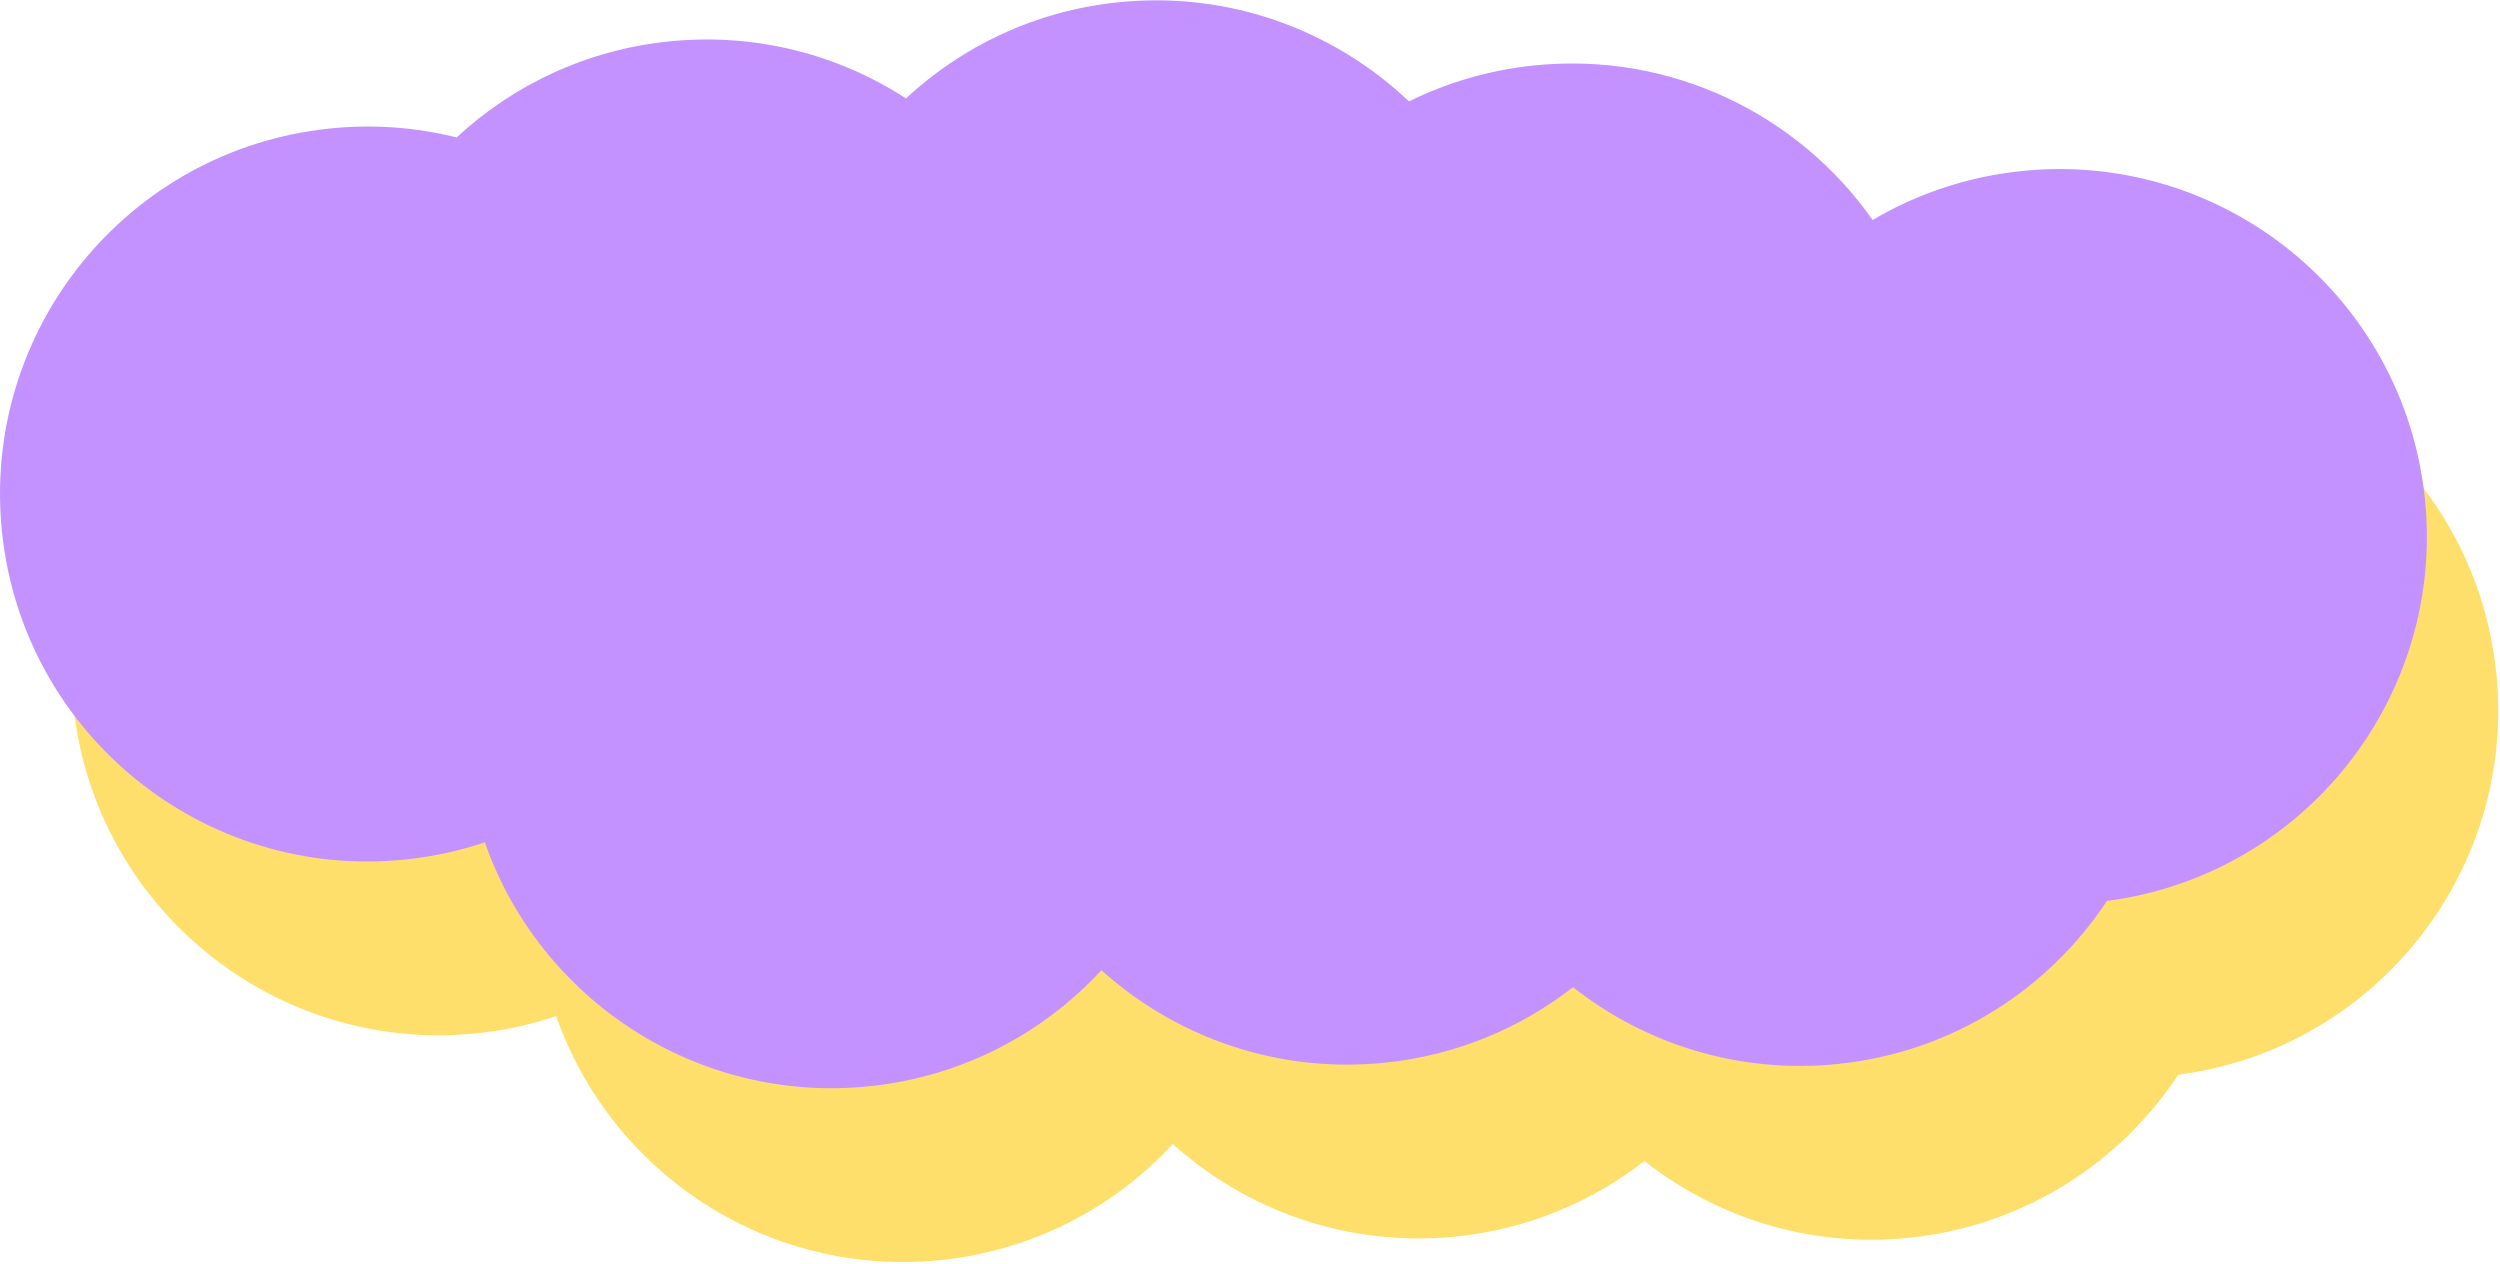
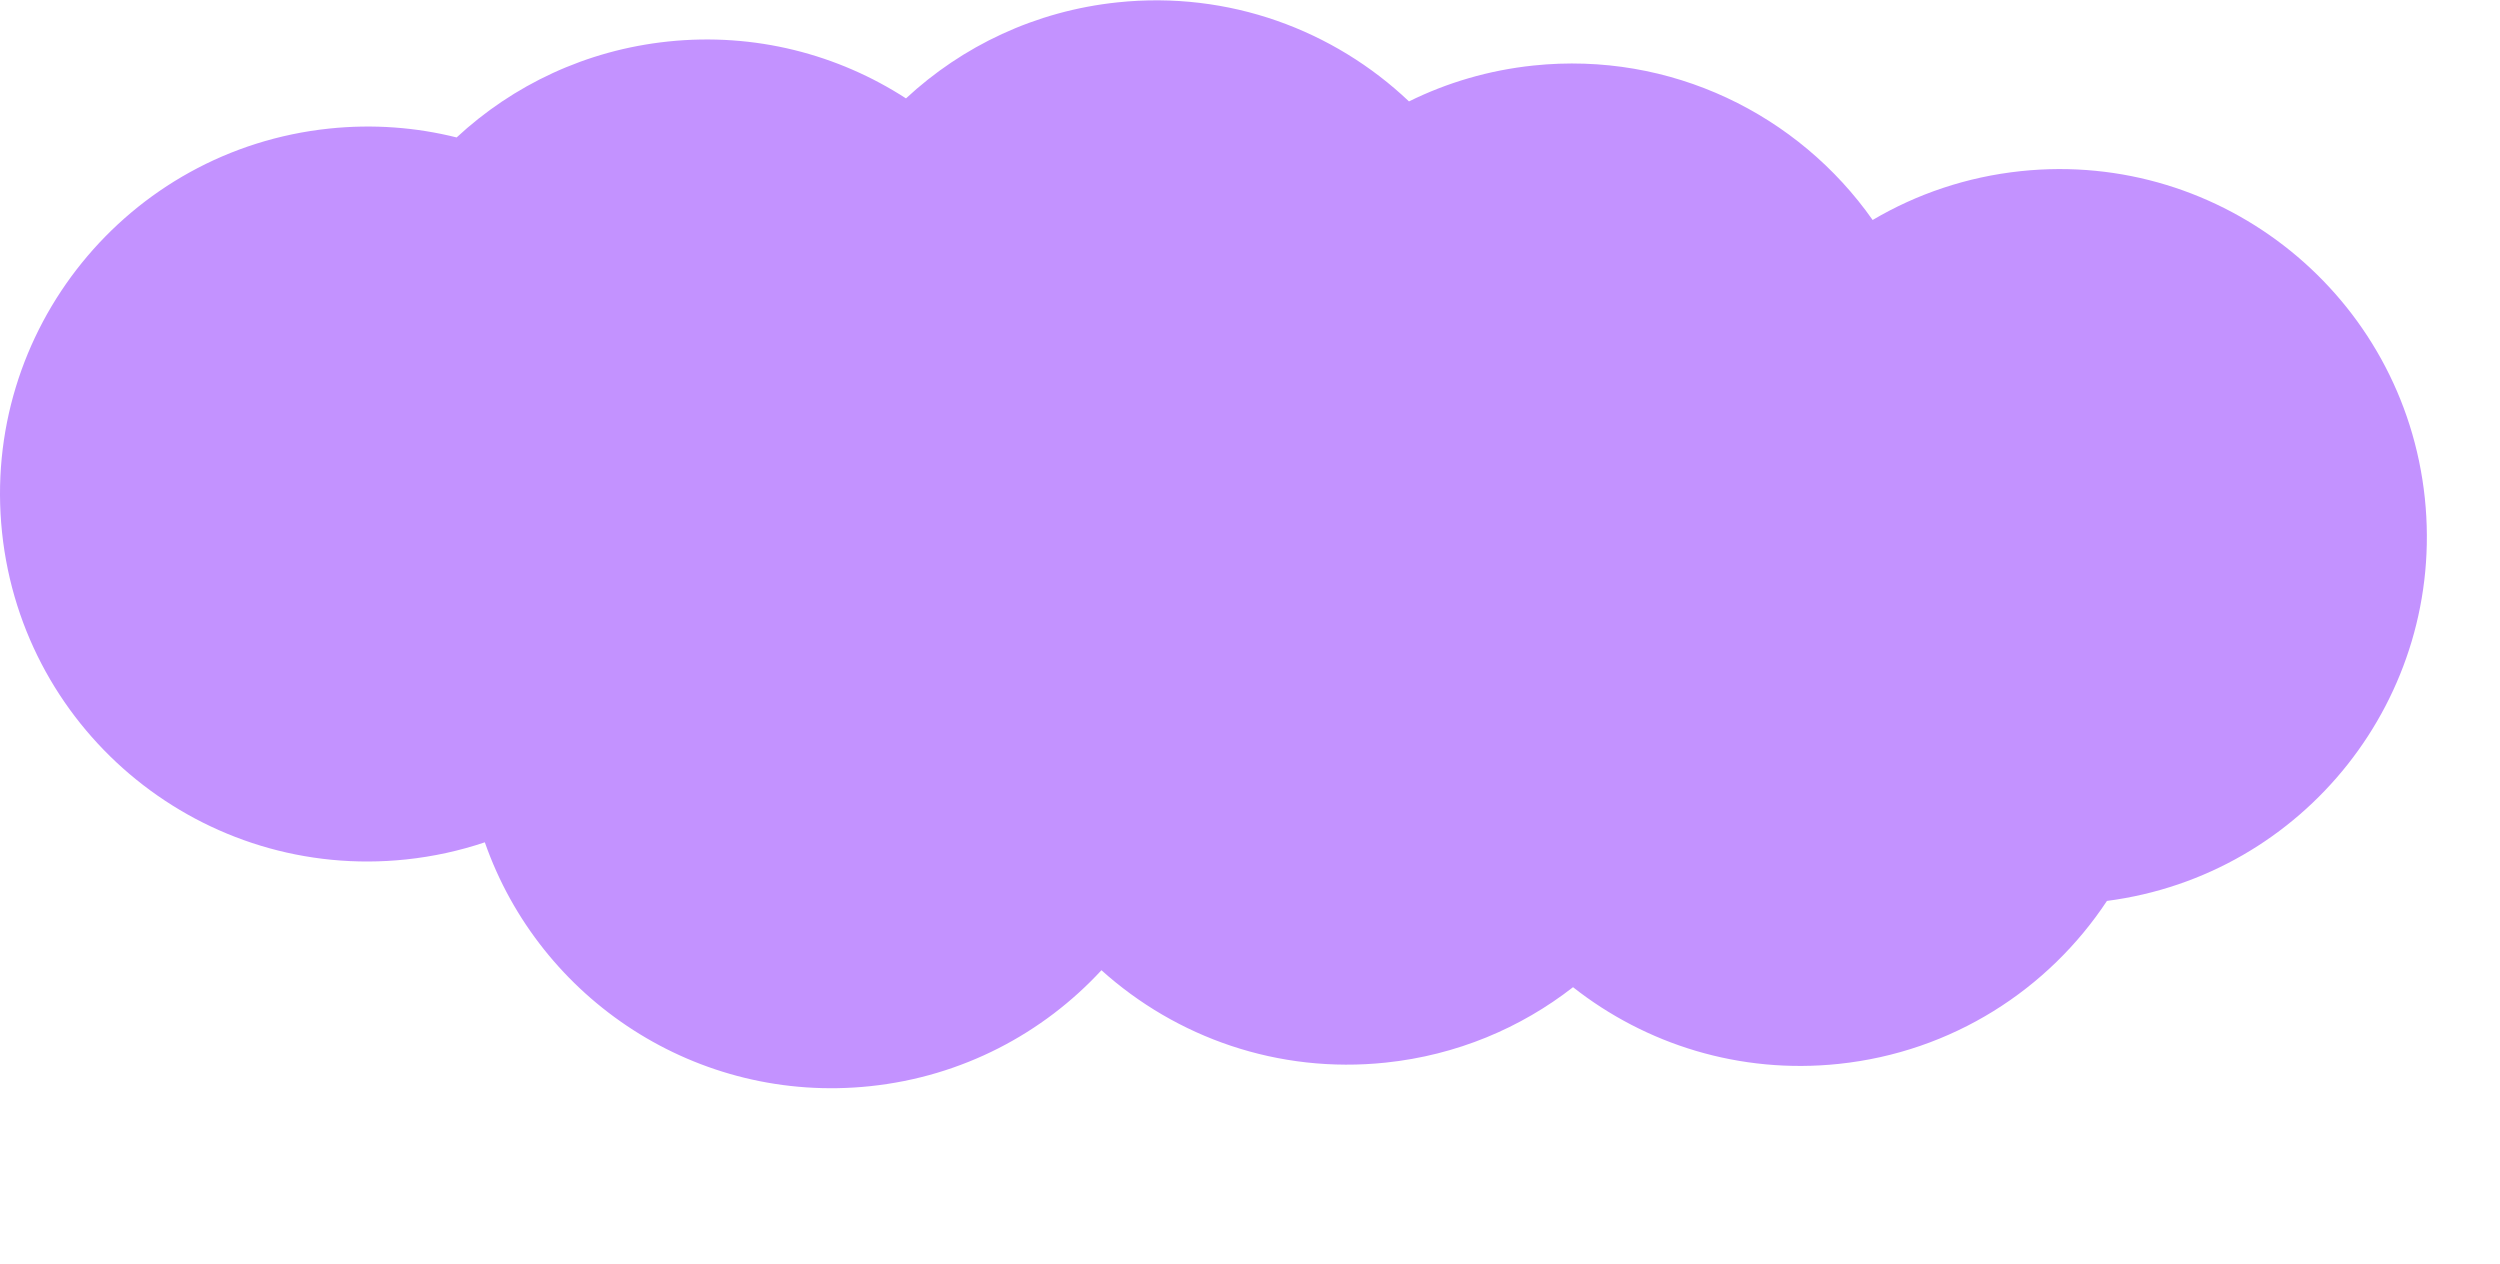
<svg xmlns="http://www.w3.org/2000/svg" viewBox="0 0 781 395" fill="none">
-   <path d="M371.398 55.035C406.171 51.38 438.946 63.655 462.463 85.976C474.315 80.122 487.388 76.231 501.303 74.768C544.243 70.255 584.135 90.031 607.31 123.021C621.059 114.899 636.731 109.531 653.65 107.752C716.701 101.125 773.186 146.866 779.813 209.917C786.339 272.011 742.076 327.736 680.507 335.744C662.241 363.374 632.221 382.924 596.708 386.657C565.752 389.91 536.379 380.539 513.712 362.695C497.357 375.448 477.347 383.929 455.202 386.256C421.524 389.796 389.722 378.393 366.388 357.395C348.148 377.133 322.94 390.589 294.112 393.62C240.112 399.295 190.931 366.558 173.759 317.434C165.917 320.068 157.668 321.892 149.098 322.792C86.047 329.419 29.562 283.678 22.935 220.627C16.308 157.576 62.049 101.09 125.1 94.463C138.844 93.019 152.277 94.064 164.949 97.233C182.515 80.927 205.316 69.962 230.987 67.264C258.136 64.411 284.067 71.268 305.326 85.035C322.896 68.711 345.71 57.734 371.398 55.035Z" fill="#FFDF6C" />
  <path d="M349.101 0.74C383.874 -2.915 416.65 9.36 440.166 31.681C452.018 25.827 465.091 21.936 479.006 20.473C521.946 15.96 561.838 35.736 585.013 68.726C598.762 60.604 614.434 55.235 631.353 53.456C694.404 46.83 750.889 92.571 757.516 155.622C764.042 217.716 719.779 273.441 658.21 281.449C639.944 309.079 609.924 328.629 574.412 332.362C543.455 335.615 514.083 326.244 491.415 308.4C475.06 321.153 455.051 329.633 432.905 331.96C399.228 335.5 367.425 324.098 344.091 303.1C325.851 322.838 300.643 336.295 271.815 339.325C217.815 345 168.633 312.262 151.461 263.138C143.619 265.772 135.371 267.597 126.801 268.497C63.75 275.124 7.265 229.383 0.638 166.331C-5.989 103.28 39.752 46.795 102.803 40.168C116.547 38.724 129.98 39.769 142.652 42.938C160.218 26.632 183.019 15.667 208.69 12.969C235.839 10.116 261.771 16.972 283.029 30.739C300.599 14.415 323.413 3.439 349.101 0.74Z" fill="#C392FF" />
</svg>